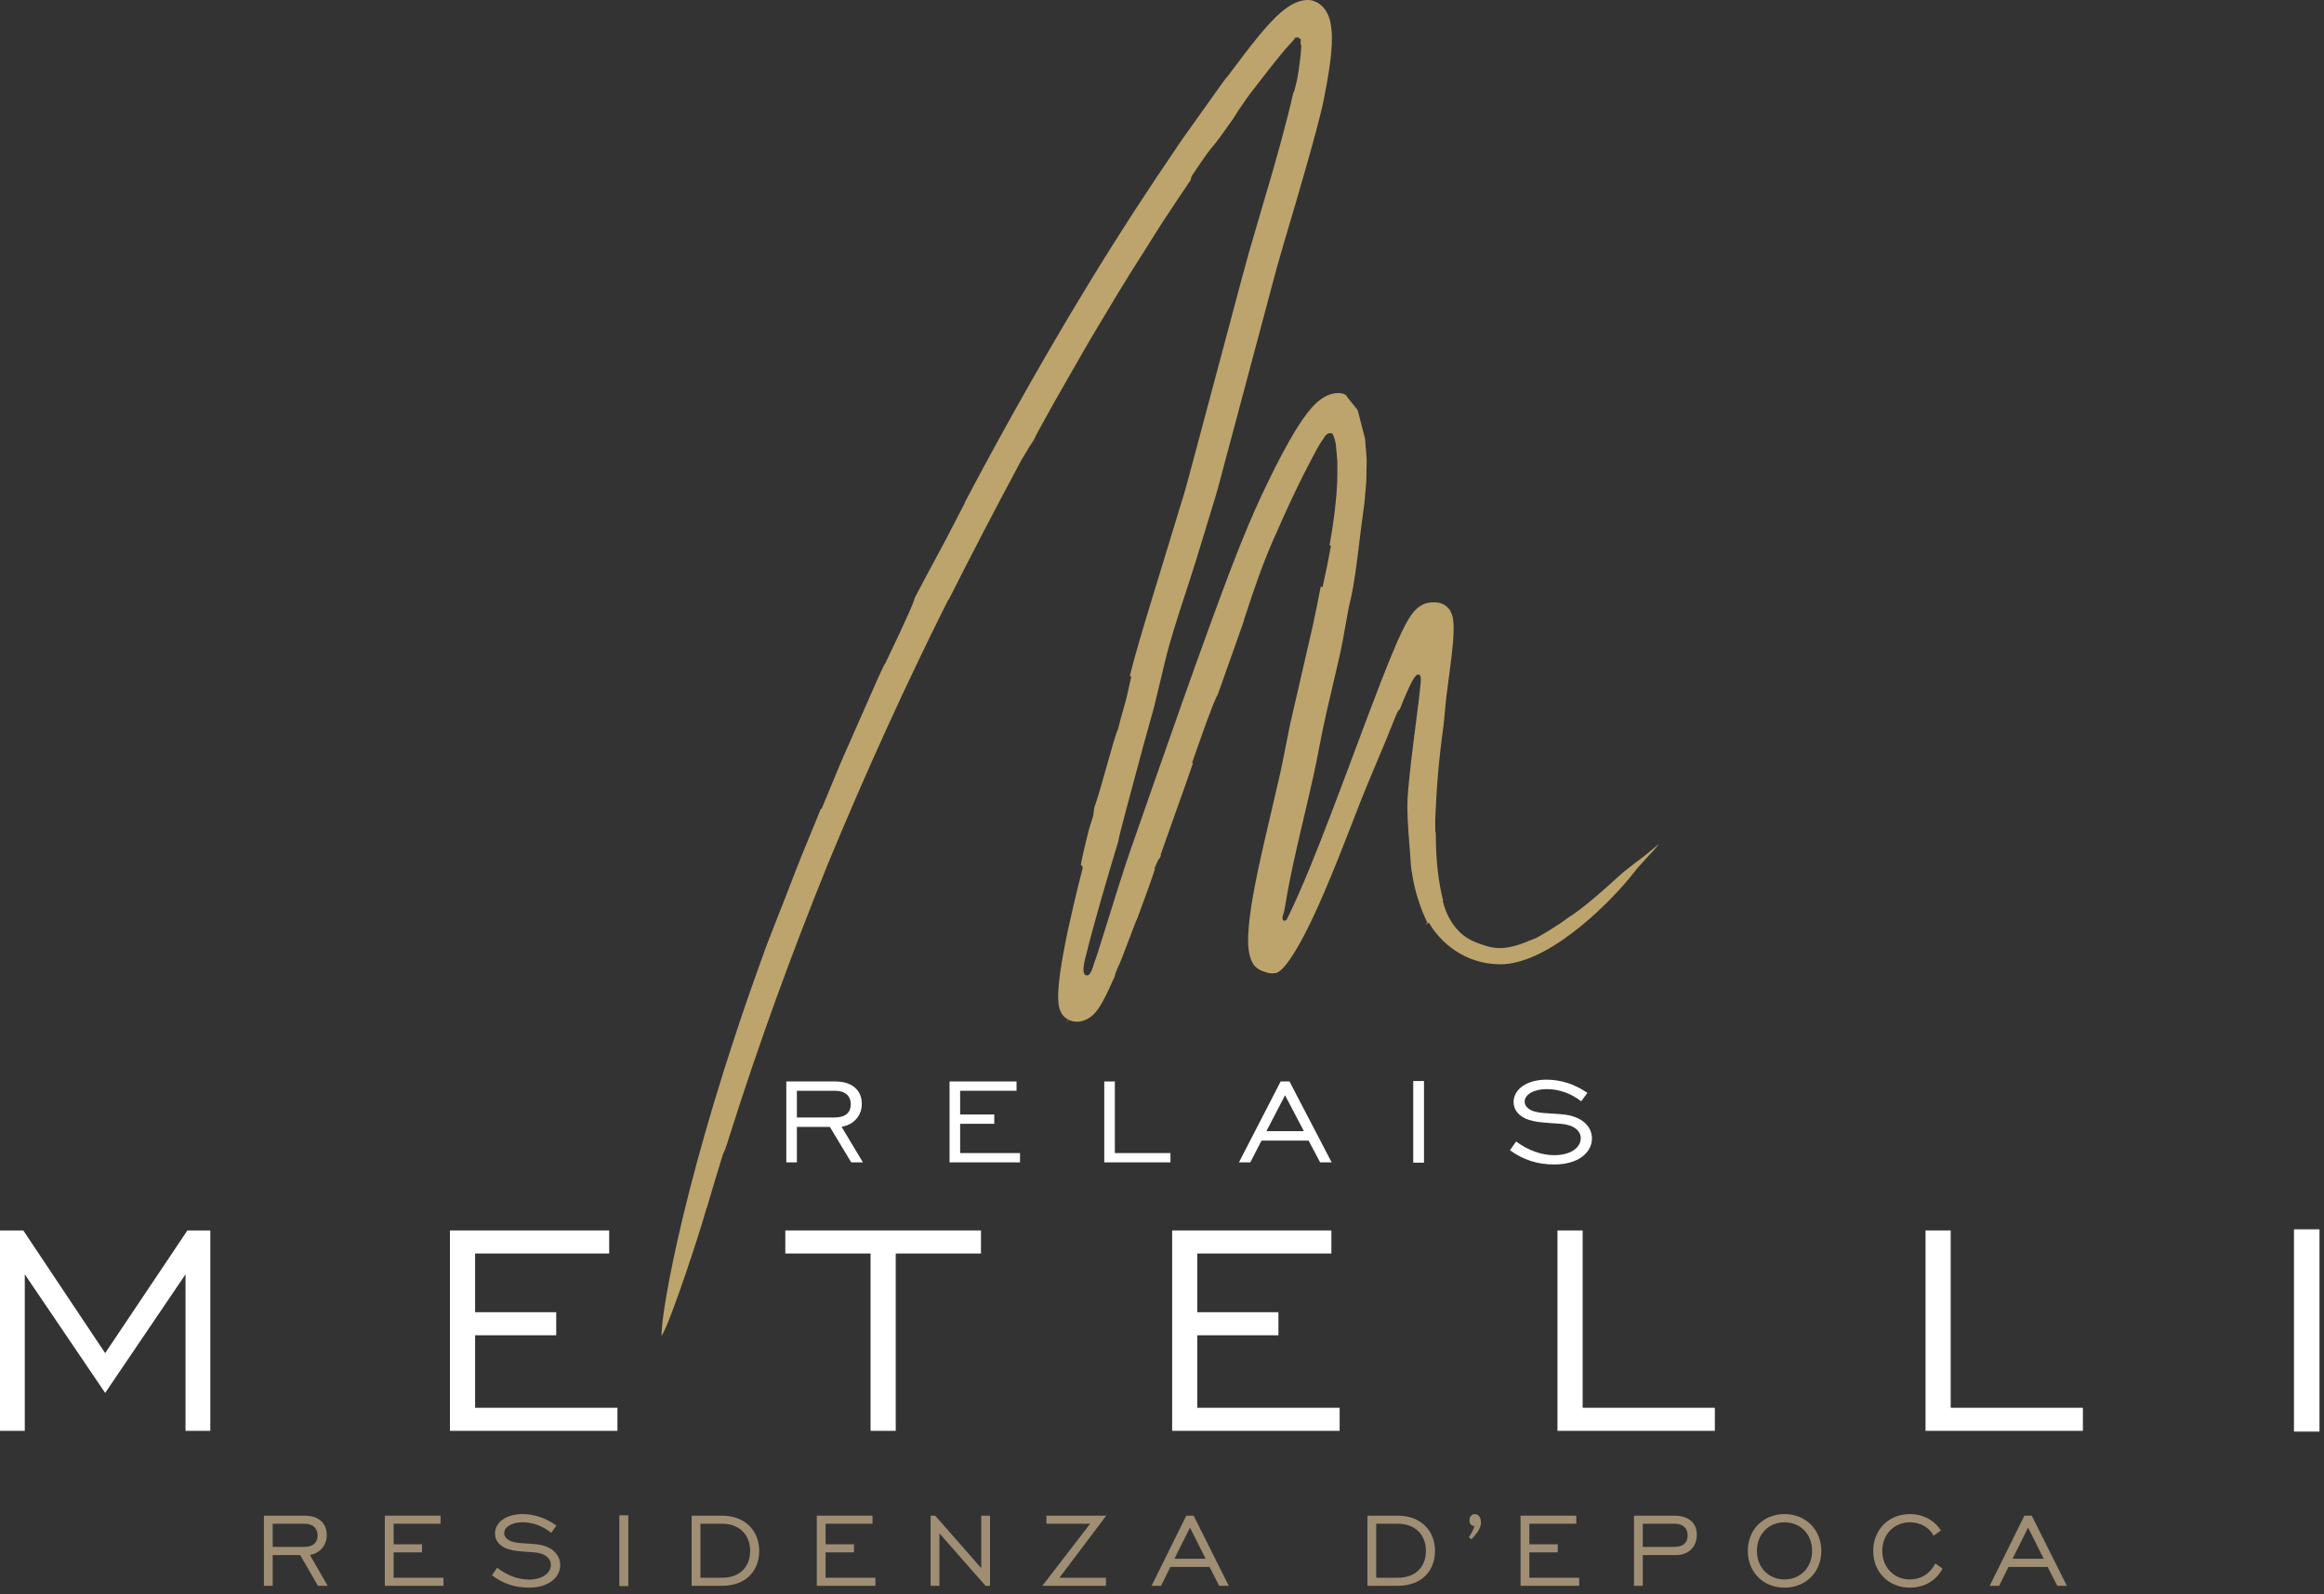
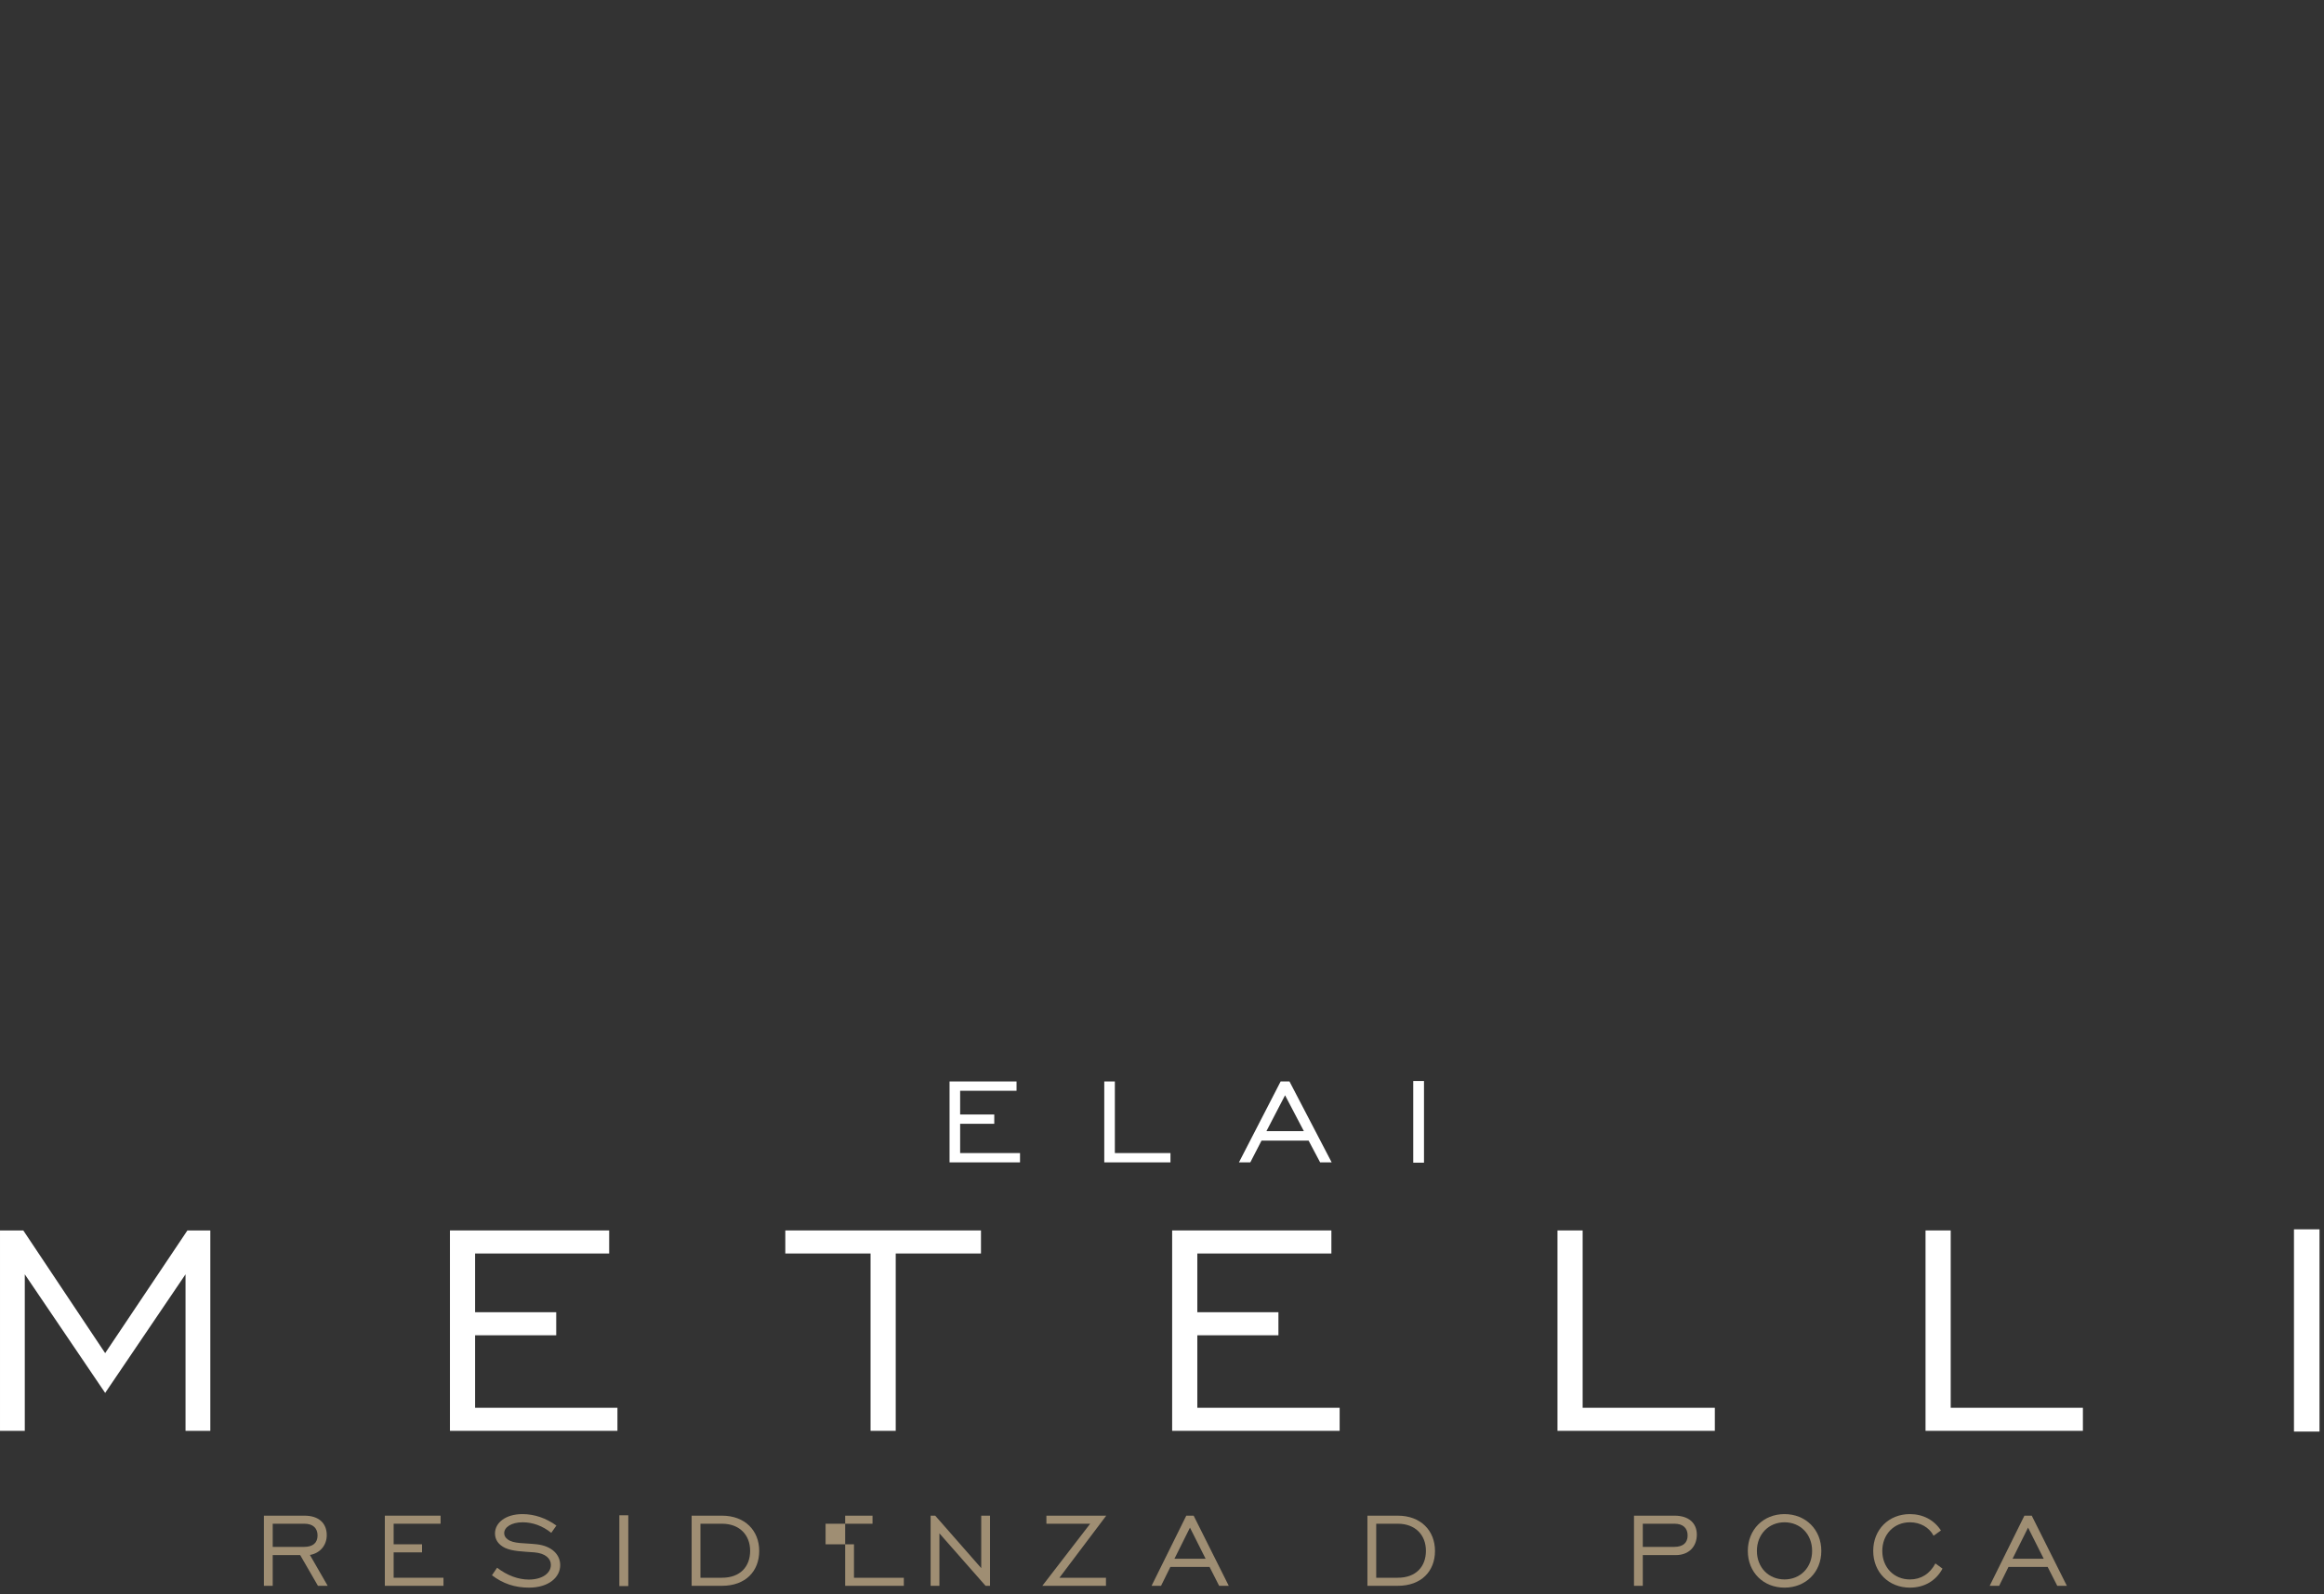
<svg xmlns="http://www.w3.org/2000/svg" width="100%" height="100%" viewBox="0 0 325 223" xml:space="preserve" style="fill-rule:evenodd;clip-rule:evenodd;stroke-linejoin:round;stroke-miterlimit:2;">
  <rect x="0" y="0" width="325" height="223" fill="#333333" stroke="none" />
  <path d="M0,172.099l3.256,0l11.45,17.16l11.502,-17.16l3.204,0l-0,28.029l-3.467,0l-0,-21.892l-11.239,16.588l-11.24,-16.588l-0,21.892l-3.466,0l-0,-28.029Z" style="fill:#fff;fill-rule:nonzero;" />
  <path d="M62.921,172.099l22.269,0l-0,3.225l-18.75,0l-0,8.214l11.344,0l-0,3.225l-11.344,0l-0,10.141l19.905,0l-0,3.224l-23.424,0l-0,-28.029Z" style="fill:#fff;fill-rule:nonzero;" />
  <path d="M121.744,175.324l-11.922,-0l0,-3.225l27.363,-0l0,3.225l-11.922,-0l0,24.805l-3.519,-0l0,-24.805Z" style="fill:#fff;fill-rule:nonzero;" />
  <path d="M163.919,172.099l22.269,0l-0,3.225l-18.75,0l-0,8.214l11.344,0l-0,3.225l-11.344,0l-0,10.141l19.905,0l-0,3.224l-23.424,0l-0,-28.029Z" style="fill:#fff;fill-rule:nonzero;" />
  <path d="M217.805,172.099l3.52,0l-0,24.805l18.487,0l-0,3.224l-22.007,0l-0,-28.029Z" style="fill:#fff;fill-rule:nonzero;" />
  <path d="M269.276,172.099l3.52,0l0,24.805l18.487,0l0,3.224l-22.007,0l0,-28.029Z" style="fill:#fff;fill-rule:nonzero;" />
  <rect x="320.801" y="171.943" width="3.571" height="28.289" style="fill:#fff;" />
  <path d="M42.514,216.361c1.25,-0 1.894,-0.562 1.894,-1.602c-0,-1.019 -0.644,-1.638 -1.839,-1.638l-4.431,-0l-0,3.24l4.376,-0Zm-5.608,-4.367l5.682,-0c1.949,-0 3.107,1.019 3.107,2.73c-0,1.383 -0.901,2.512 -2.353,2.766l2.482,4.314l-1.361,-0l-2.482,-4.295l-3.843,-0l-0,4.295l-1.232,-0l-0,-9.81Z" style="fill:#9f8e73;fill-rule:nonzero;" />
  <path d="M53.817,211.994l7.796,-0l0,1.127l-6.564,-0l0,2.877l3.972,-0l0,1.129l-3.972,-0l0,3.549l6.969,-0l0,1.129l-8.201,-0l0,-9.811Z" style="fill:#9f8e73;fill-rule:nonzero;" />
  <path d="M69.516,219.275c1.416,1.092 2.979,1.656 4.431,1.656c1.894,-0 3.09,-0.892 3.09,-2.056c-0,-0.893 -0.773,-1.621 -2.317,-1.748c-1.692,-0.127 -3.034,-0.147 -4.082,-0.62c-0.92,-0.437 -1.416,-1.146 -1.416,-2.021c-0,-1.51 1.489,-2.711 3.843,-2.711c1.673,-0 3.309,0.564 4.743,1.602l-0.716,1.019c-1.232,-0.982 -2.593,-1.475 -4.009,-1.475c-1.563,-0 -2.574,0.692 -2.574,1.512c-0,0.363 0.166,0.637 0.478,0.873c0.846,0.637 2.261,0.492 4.082,0.692c2.078,0.236 3.273,1.42 3.273,2.912c-0,1.693 -1.581,3.15 -4.376,3.15c-1.949,-0 -3.622,-0.547 -5.167,-1.73l0.717,-1.055Z" style="fill:#9f8e73;fill-rule:nonzero;" />
  <rect x="86.612" y="211.939" width="1.25" height="9.902" style="fill:#9f8e73;" />
  <path d="M97.954,213.121l-0,7.555l3.016,-0c2.555,-0 3.934,-1.565 3.934,-3.768c-0,-2.203 -1.471,-3.787 -3.934,-3.787l-3.016,-0Zm8.219,3.805c-0,2.822 -1.894,4.879 -5.203,4.879l-4.248,-0l-0,-9.811l4.248,-0c3.217,-0 5.203,2.092 5.203,4.932" style="fill:#9f8e73;fill-rule:nonzero;" />
-   <path d="M114.222,211.994l7.796,-0l-0,1.127l-6.564,-0l-0,2.877l3.972,-0l-0,1.129l-3.972,-0l-0,3.549l6.969,-0l-0,1.129l-8.201,-0l-0,-9.811Z" style="fill:#9f8e73;fill-rule:nonzero;" />
+   <path d="M114.222,211.994l7.796,-0l-0,1.127l-6.564,-0l-0,2.877l3.972,-0l-0,1.129l-0,3.549l6.969,-0l-0,1.129l-8.201,-0l-0,-9.811Z" style="fill:#9f8e73;fill-rule:nonzero;" />
  <path d="M130.141,211.994l0.644,-0l6.435,7.336l-0,-7.336l1.232,-0l-0,9.811l-0.625,-0l-6.454,-7.336l-0,7.336l-1.232,-0l-0,-9.811Z" style="fill:#9f8e73;fill-rule:nonzero;" />
  <path d="M152.458,213.121l-6.123,-0l0,-1.127l8.366,-0l-6.546,8.682l6.509,-0l0,1.129l-8.899,-0l6.693,-8.684Z" style="fill:#9f8e73;fill-rule:nonzero;" />
  <path d="M168.599,218.019l-2.188,-4.352l-2.169,4.352l4.357,0Zm-2.703,-6.025l1.03,0l4.909,9.81l-1.342,0l-1.342,-2.639l-5.48,0l-1.305,2.639l-1.324,0l4.854,-9.81Z" style="fill:#9f8e73;fill-rule:nonzero;" />
  <path d="M192.458,213.121l-0,7.555l3.015,-0c2.555,-0 3.935,-1.565 3.935,-3.768c-0,-2.203 -1.471,-3.787 -3.935,-3.787l-3.015,-0Zm8.219,3.805c-0,2.822 -1.895,4.879 -5.204,4.879l-4.247,-0l-0,-9.811l4.247,-0c3.217,-0 5.204,2.092 5.204,4.932" style="fill:#9f8e73;fill-rule:nonzero;" />
-   <path d="M206.208,213.431l-0.092,0c-0.349,0 -0.625,-0.311 -0.625,-0.783c-0,-0.51 0.33,-0.873 0.772,-0.873c0.46,0 0.845,0.418 0.845,1.201c-0,0.654 -0.459,1.437 -1.36,2.33l-0.331,-0.311c0.368,-0.527 0.625,-1.054 0.791,-1.564" style="fill:#9f8e73;fill-rule:nonzero;" />
-   <path d="M212.641,211.994l7.796,-0l-0,1.127l-6.564,-0l-0,2.877l3.971,-0l-0,1.129l-3.971,-0l-0,3.549l6.968,-0l-0,1.129l-8.2,-0l-0,-9.811Z" style="fill:#9f8e73;fill-rule:nonzero;" />
  <path d="M234.112,216.361c1.25,-0 1.894,-0.562 1.894,-1.602c0,-1.019 -0.644,-1.638 -1.838,-1.638l-4.432,-0l0,3.24l4.376,-0Zm-5.607,-4.367l5.68,-0c1.949,-0 3.108,1.019 3.108,2.656c0,1.639 -1.084,2.859 -2.942,2.859l-4.615,-0l0,4.295l-1.231,-0l0,-9.81Z" style="fill:#9f8e73;fill-rule:nonzero;" />
  <path d="M253.415,216.925c0,-2.33 -1.636,-4.004 -3.86,-4.004c-2.207,0 -3.862,1.674 -3.862,4.004c0,2.33 1.655,3.988 3.862,3.988c2.224,0 3.86,-1.675 3.86,-3.988m-8.991,0c0,-2.984 2.17,-5.15 5.131,-5.15c2.96,0 5.147,2.166 5.147,5.15c0,2.986 -2.187,5.135 -5.147,5.135c-2.961,0 -5.131,-2.149 -5.131,-5.135" style="fill:#9f8e73;fill-rule:nonzero;" />
  <path d="M271.651,219.402c-0.92,1.711 -2.556,2.658 -4.56,2.658c-2.961,-0 -5.13,-2.148 -5.13,-5.135c0,-2.984 2.169,-5.15 5.13,-5.15c1.838,-0 3.402,0.836 4.339,2.293l-1.029,0.729c-0.626,-1.184 -1.876,-1.875 -3.31,-1.875c-2.207,-0 -3.861,1.673 -3.861,4.003c0,2.331 1.654,3.989 3.861,3.989c1.544,-0 2.777,-0.766 3.567,-2.241l0.993,0.729Z" style="fill:#9f8e73;fill-rule:nonzero;" />
  <path d="M285.804,218.019l-2.188,-4.352l-2.169,4.352l4.357,0Zm-2.702,-6.025l1.029,0l4.909,9.81l-1.341,0l-1.343,-2.639l-5.48,0l-1.304,2.639l-1.325,0l4.855,-9.81Z" style="fill:#9f8e73;fill-rule:nonzero;" />
-   <path d="M116.699,156.301c1.502,0 2.276,-0.651 2.276,-1.848c-0,-1.175 -0.774,-1.889 -2.21,-1.889l-5.325,0l-0,3.737l5.259,0Zm-6.739,-5.039l6.827,0c2.342,0 3.734,1.176 3.734,3.149c-0,1.596 -1.082,2.898 -2.828,3.192l2.983,4.976l-1.635,0l-2.983,-4.955l-4.618,0l-0,4.955l-1.48,0l-0,-11.317Z" style="fill:#fff;fill-rule:nonzero;" />
  <path d="M132.79,151.262l9.368,0l0,1.302l-7.888,0l0,3.317l4.773,0l0,1.302l-4.773,0l0,4.094l8.374,0l0,1.302l-9.854,0l0,-11.317Z" style="fill:#fff;fill-rule:nonzero;" />
  <path d="M154.427,151.262l1.48,0l-0,10.015l7.778,0l-0,1.302l-9.258,0l-0,-11.317Z" style="fill:#fff;fill-rule:nonzero;" />
  <path d="M182.339,158.212l-2.63,-5.018l-2.606,5.018l5.236,-0Zm-3.248,-6.95l1.237,-0l5.9,11.318l-1.614,-0l-1.612,-3.045l-6.585,-0l-1.568,3.045l-1.591,-0l5.833,-11.318Z" style="fill:#fff;fill-rule:nonzero;" />
  <rect x="197.635" y="151.199" width="1.503" height="11.421" style="fill:#fff;" />
-   <path d="M212.022,159.662c1.701,1.26 3.579,1.91 5.325,1.91c2.276,-0 3.712,-1.029 3.712,-2.373c0,-1.029 -0.929,-1.869 -2.784,-2.016c-2.033,-0.146 -3.646,-0.167 -4.905,-0.713c-1.105,-0.504 -1.702,-1.323 -1.702,-2.331c0,-1.743 1.791,-3.128 4.619,-3.128c2.01,-0 3.976,0.651 5.7,1.847l-0.861,1.176c-1.481,-1.134 -3.117,-1.701 -4.818,-1.701c-1.878,-0 -3.093,0.798 -3.093,1.743c0,0.42 0.199,0.735 0.575,1.008c1.016,0.735 2.717,0.567 4.905,0.798c2.496,0.273 3.932,1.637 3.932,3.36c0,1.951 -1.9,3.631 -5.258,3.631c-2.342,-0 -4.353,-0.629 -6.208,-1.994l0.861,-1.217Z" style="fill:#fff;fill-rule:nonzero;" />
-   <path d="M178.488,2.312l-0.911,0.934l-0.653,0.727c-0.423,0.483 -0.823,0.959 -1.207,1.443c-1.117,1.366 -2.123,2.71 -3.074,3.98l-1.115,1.476l-0.024,-0.02c0,-0 -0.563,0.739 -0.812,1.1c0,0 -2.839,3.989 -3.406,4.785c-1.01,1.405 -2.124,2.957 -3.251,4.657c-2.912,4.278 -7.331,10.943 -11.847,18.381c-7.545,12.34 -14.441,25.106 -17.225,30.429l0.03,0.017c-2.473,4.817 -3.34,6.419 -4.312,8.212c-0.673,1.248 -1.399,2.586 -2.76,5.177c-0.107,0.528 -0.822,2.307 -4.14,9.22l-0.04,-0.016c-0.685,1.385 -1.554,3.368 -2.546,5.641l-2.426,5.502c-0.534,1.202 -1.073,2.427 -1.583,3.644l-2.29,5.534l-0.103,-0.02c-0.323,0.808 -0.691,1.709 -1.088,2.668c-1.012,2.443 -2.176,5.282 -3.22,8.048c-0.582,1.522 -1.172,3.008 -1.716,4.382c-0.874,2.215 -1.632,4.138 -2.079,5.44c-10.787,29.663 -14.302,50.036 -14.169,53.206c1.367,-2.219 5.526,-15.138 5.958,-16.768c0.225,-0.794 0.33,-1.157 0.421,-1.322c0.533,-1.816 1.191,-4.042 1.599,-5.359c0.61,-2.058 0.675,-2.177 0.774,-2.344c0.069,-0.115 0.168,-0.287 0.924,-2.738c3.902,-12.285 8.344,-24.542 13.569,-37.468c5.364,-12.952 10.838,-24.974 16.736,-36.763c0.08,-0.131 0.133,-0.22 0.203,-0.283c3.101,-6.165 6.252,-12.216 10.122,-19.452c0.978,-1.676 1.339,-2.215 1.74,-2.817l0.007,0.006c0.005,-0.006 0.005,-0.015 0.005,-0.015c0.192,-0.475 0.853,-1.7 2.843,-5.259l1.658,-2.905c1.675,-2.942 3.572,-6.274 5.625,-9.626c2.145,-3.652 4.4,-7.208 6.396,-10.343l1.461,-2.307c1.561,-2.383 2.812,-4.232 3.459,-5.195c0.265,-0.389 0.429,-0.635 0.447,-0.635l0,0.004l0.178,-0.636c2.099,-3.157 2.622,-3.777 3.057,-4.288c0.331,-0.385 0.613,-0.71 2.773,-3.781c0.376,-0.638 1.03,-1.603 1.806,-2.725c0.207,-0.294 0.401,-0.56 0.623,-0.844l2.141,-2.768c0.954,-1.229 1.913,-2.424 2.73,-3.385c0.394,-0.453 0.753,-0.854 1.206,-1.339c-0.015,0.02 -0.024,0.04 -0.035,0.061l0.219,-0.327l0.481,0.017l0.092,0.141l0.162,0.089c0,0 -0.01,0.616 -0.017,0.765l0.094,0.005c0,-0 -0.024,1.151 -0.206,2.38c-0.142,1.218 -0.376,2.468 -0.376,2.479c-0.295,1.314 -0.406,1.734 -0.54,1.867c-0.8,3.63 -2.356,9.362 -4.355,16.01l-1.839,6.293l-0.931,3.402l-7.034,26.338c-0.505,1.888 -0.996,3.763 -1.581,5.582c-1.409,4.603 -2.761,9.018 -4.006,13.117c-1.163,3.824 -2.365,7.774 -3.118,10.833l0.216,0.059c-0.43,1.974 -0.737,3.347 -1.094,4.523c-0.306,1.066 -0.546,1.896 -0.74,2.774c-0.341,0.714 -0.966,2.952 -1.626,5.316c-0.617,2.19 -1.25,4.451 -1.727,5.748l-0.152,1.163l-0.582,1.86c-0.769,3.04 -1.049,4.405 -1.142,5.017l0.093,0l0.101,0.132l0.078,0.222c0,-0 -0.119,0.49 -0.182,0.739c-0.211,0.783 -0.644,2.399 -1.919,8.094c-0.473,2.259 -0.823,4.203 -1.072,5.943c-0.117,0.884 -0.21,1.734 -0.26,2.643c-0.01,0.418 -0.022,0.834 0.029,1.453c0.021,0.213 0.045,0.443 0.14,0.784c0.037,0.149 0.137,0.418 0.269,0.662c0.092,0.158 0.252,0.367 0.398,0.517c0.109,0.115 0.314,0.259 0.52,0.377l-0.32,0.57l0.366,-0.547c0.094,0.051 0.187,0.092 0.277,0.126c0.293,0.11 0.567,0.17 0.959,0.17c0.185,0 0.378,-0.017 0.539,-0.047c0.162,-0.041 0.321,-0.079 0.487,-0.145c0.294,-0.104 0.426,-0.186 0.663,-0.336c0.163,-0.102 0.25,-0.174 0.388,-0.286c0.368,-0.318 0.529,-0.526 0.754,-0.813c0.317,-0.433 0.516,-0.772 0.707,-1.1c0.368,-0.667 0.658,-1.258 0.931,-1.855c0.292,-0.616 0.566,-1.224 0.83,-1.826c-0.034,-0.126 0.05,-0.357 0.471,-1.349c0.174,-0.229 0.917,-2.214 1.463,-3.662c0.522,-1.382 1.009,-2.686 1.224,-3.119c0.702,-1.864 2.089,-5.701 2.444,-6.835l-0.093,-0.04l0.178,-0.409c0.37,-0.851 0.451,-1.025 0.602,-1.064c0.054,-0.141 0.106,-0.288 0.155,-0.43l-0.065,-0.019c0.887,-2.538 1.646,-4.66 2.32,-6.546c0.834,-2.324 1.541,-4.309 2.213,-6.29l-0.125,-0.047c1.388,-3.962 2.692,-7.703 3.476,-9.36l0.046,0.017l3.734,-10.54l-0.033,-0.014c0.128,-0.393 0.3,-0.903 0.502,-1.512c0.725,-2.208 1.944,-5.904 3.539,-9.573c1.016,-2.323 2.157,-4.87 3.414,-7.488c0.637,-1.31 1.299,-2.635 2,-3.945c0.967,-1.881 1.441,-2.607 1.688,-2.889l-0.028,-0.016c0.125,-0.203 0.251,-0.362 0.363,-0.478c0.118,-0.141 0.341,-0.306 0.585,-0.306l0.36,0.076l0.281,0.738c0.052,0.198 0.104,0.396 0.143,0.592c0.031,0.113 0.048,0.287 0.065,0.556l0.108,1.207c0.079,0.632 0.088,1.277 0.07,1.917c0,-0 0,1.474 -0.024,1.856l-0.118,1.793c-0.234,2.708 -0.61,5.081 -0.952,6.962l0.203,0.041l-0.568,2.97l-0.611,2.829l-0.263,-0.053c-0.311,1.643 -0.693,3.6 -1.155,5.694l-3.126,13.563c-0.207,0.977 -0.39,1.94 -0.578,2.901c-0.321,1.662 -0.646,3.318 -1.058,5.055l-1.954,8.397c-0.674,2.946 -1.311,5.825 -1.783,8.731c-0.214,1.394 -0.423,2.909 -0.487,4.546c-0.016,0.791 -0.021,1.535 0.149,2.423c0.034,0.168 0.086,0.349 0.188,0.686c0.089,0.248 0.212,0.516 0.381,0.785c0.253,0.405 0.845,0.899 1.664,1.1c0.203,0.089 0.41,0.144 0.662,0.178c0.106,0.014 0.204,0.024 0.303,0.024c0.127,0 0.24,-0.012 0.432,-0.037c0.389,0 1.562,-0.523 4.125,-5.448c1.035,-1.987 1.898,-3.932 2.61,-5.57c1.515,-3.52 2.79,-6.774 4.068,-10.072c1.426,-3.759 2.774,-6.947 3.857,-9.509c0.661,-1.566 1.197,-2.838 1.552,-3.77c0.88,-2.215 0.982,-2.455 1.195,-2.478c0.803,-2.052 1.77,-4.312 2.304,-4.786c0.065,-0.075 0.151,-0.127 0.272,-0.127l0.165,0.008l0.101,0.113c0.211,0.237 0.188,0.76 -0.589,6.799c-0.465,3.626 -0.99,7.736 -1.139,10.318c-0.111,1.938 0.069,4.279 0.249,6.538c0.076,0.964 0.147,1.892 0.19,2.723c0.535,5.005 2.3,8.041 2.319,8.212l-0.363,0.306l0.578,-0.315c1.622,2.813 5.091,5.82 9.983,5.82c0.198,0 0.405,-0.003 0.604,-0.017c7.057,-0.533 15.514,-9.509 17.918,-12.607c0.616,-0.815 1.36,-1.615 2.074,-2.39c0.615,-0.666 1.207,-1.294 1.61,-1.831c-2.259,1.881 -2.392,1.972 -2.67,2.169c-0.234,0.164 -0.572,0.396 -2.348,1.811c-2.752,2.512 -5.831,5.236 -7.71,6.348c-1.358,1.085 -4.186,2.721 -4.495,2.854l-0.918,0.36c-1.618,0.701 -2.935,1.036 -4.133,1.036c-1.261,0 -2.194,-0.367 -3.259,-0.777c-1.336,-0.478 -3.73,-1.869 -4.72,-5.824l0.062,-0.016c-0.271,-1.058 -0.571,-2.522 -0.762,-4.25c-0.185,-1.606 -0.276,-3.396 -0.263,-5.236c-0.086,-0.11 -0.1,-0.325 -0.086,-1.914c0.209,-4.921 0.546,-8.725 1.166,-13.111l0.37,-3.871l0.571,-4.377c0.123,-0.93 0.249,-1.971 0.363,-3.207c0.05,-0.613 0.104,-1.275 0.109,-2.058c0.001,-0.382 -0.005,-0.808 -0.109,-1.507c-0.056,-0.278 -0.114,-0.567 -0.443,-1.157l-0.141,-0.174c-0.103,-0.117 -0.204,-0.219 -0.33,-0.321c-0.11,-0.094 -0.24,-0.182 -0.362,-0.251c-0.127,-0.072 -0.356,-0.166 -0.595,-0.225c-0.202,-0.056 -0.453,-0.079 -0.711,-0.079l-0.258,0.004c-0.41,-0 -0.867,0.087 -1.209,0.231c-0.24,0.105 -0.484,0.247 -0.87,0.524l-0.49,0.479c0,0 -0.395,0.492 -0.469,0.608c-0.303,0.436 -0.493,0.794 -0.763,1.284c-0.431,0.815 -0.8,1.616 -1.167,2.446c-0.723,1.672 -1.441,3.45 -2.177,5.332c-1.242,3.195 -2.547,6.689 -3.922,10.368l-0.762,2.043c-1.672,4.446 -3.395,9.046 -5.289,13.678c-1.137,2.777 -2.099,4.953 -3.025,6.865c-0.298,0.61 -0.327,0.659 -0.545,0.659l-0.162,0l-0.103,-0.13l-0.042,-0.349l0.044,-0.158c0.085,-0.28 0.245,-0.819 0.338,-1.421c0.418,-2.674 1.001,-5.346 1.564,-7.856c0.383,-1.713 0.779,-3.399 1.171,-5.052c0.783,-3.325 1.522,-6.466 2.076,-9.532c0.612,-3.219 1.349,-6.321 1.992,-9.056l0.634,-2.711c0.438,-1.831 0.738,-3.565 1.01,-5.09c0.233,-1.336 0.442,-2.531 0.693,-3.544l0.007,0.006c0.533,-2.363 0.846,-4.952 1.18,-7.672c0.159,-1.319 0.321,-2.682 0.52,-4.084l0.236,-1.759l0.16,-1.838c0.12,-1.056 0.129,-2.132 0.136,-3.274l0.007,-0.493c0.026,-0.499 -0.02,-1.013 -0.063,-1.525l-0.151,-1.885c-0.015,-0.101 -0.99,-3.813 -0.99,-3.813c-0.023,-0.164 -0.088,-0.236 -0.251,-0.438l-1.263,-1.566c-0.188,-0.503 -0.938,-0.556 -1.253,-0.556c-0.268,-0 -0.557,0.033 -0.808,0.101c-0.824,0.199 -1.612,0.668 -2.389,1.416c-0.712,0.694 -1.452,1.643 -2.276,2.913c-0.294,0.455 -0.448,0.706 -0.581,0.925l-0.716,1.216c-1.547,2.733 -2.867,5.459 -3.947,7.754c-2.525,5.369 -4.932,11.922 -6.868,17.184c-2.947,8.055 -5.761,16.091 -8.478,23.867l-2.914,8.338c-0.946,2.682 -2.494,7.668 -3.624,11.299c-0.927,2.979 -1.288,4.15 -1.499,4.608c-0.49,1.83 -0.851,1.83 -1.049,1.83l-0.223,-0.038l-0.098,-0.125c-0.274,-0.344 -0.13,-1.283 0.043,-2.016c1.327,-5.43 3.398,-12.322 4.391,-15.635c0.114,-0.377 0.216,-0.708 0.295,-0.99c0.026,-0.316 0.262,-1.233 1.134,-4.556l2.296,-8.543l1.554,-5.613l1.536,-6.382c0.706,-2.95 1.711,-6.021 2.769,-9.266c0.54,-1.65 1.087,-3.319 1.604,-4.999l2.294,-7.517c0.535,-1.657 0.971,-3.337 1.414,-5.017c0.23,-0.882 0.455,-1.761 0.704,-2.635c1.372,-5.129 6.863,-25.708 6.863,-25.708l0.939,-3.25c2.267,-7.64 4.503,-15.281 5.442,-19.383c0.434,-2.092 0.875,-4.353 1.151,-6.719c0,-0 0.126,-1.323 0.15,-1.932l0.01,-0.975c0.002,-0.501 -0.055,-0.978 -0.117,-1.451c-0.257,-1.988 -1.251,-3.282 -2.78,-3.635c-0.175,-0.032 -0.345,-0.04 -0.514,-0.04c-1.305,-0 -2.771,0.777 -4.359,2.312Z" style="fill:#bda46c;fill-rule:nonzero;" />
</svg>